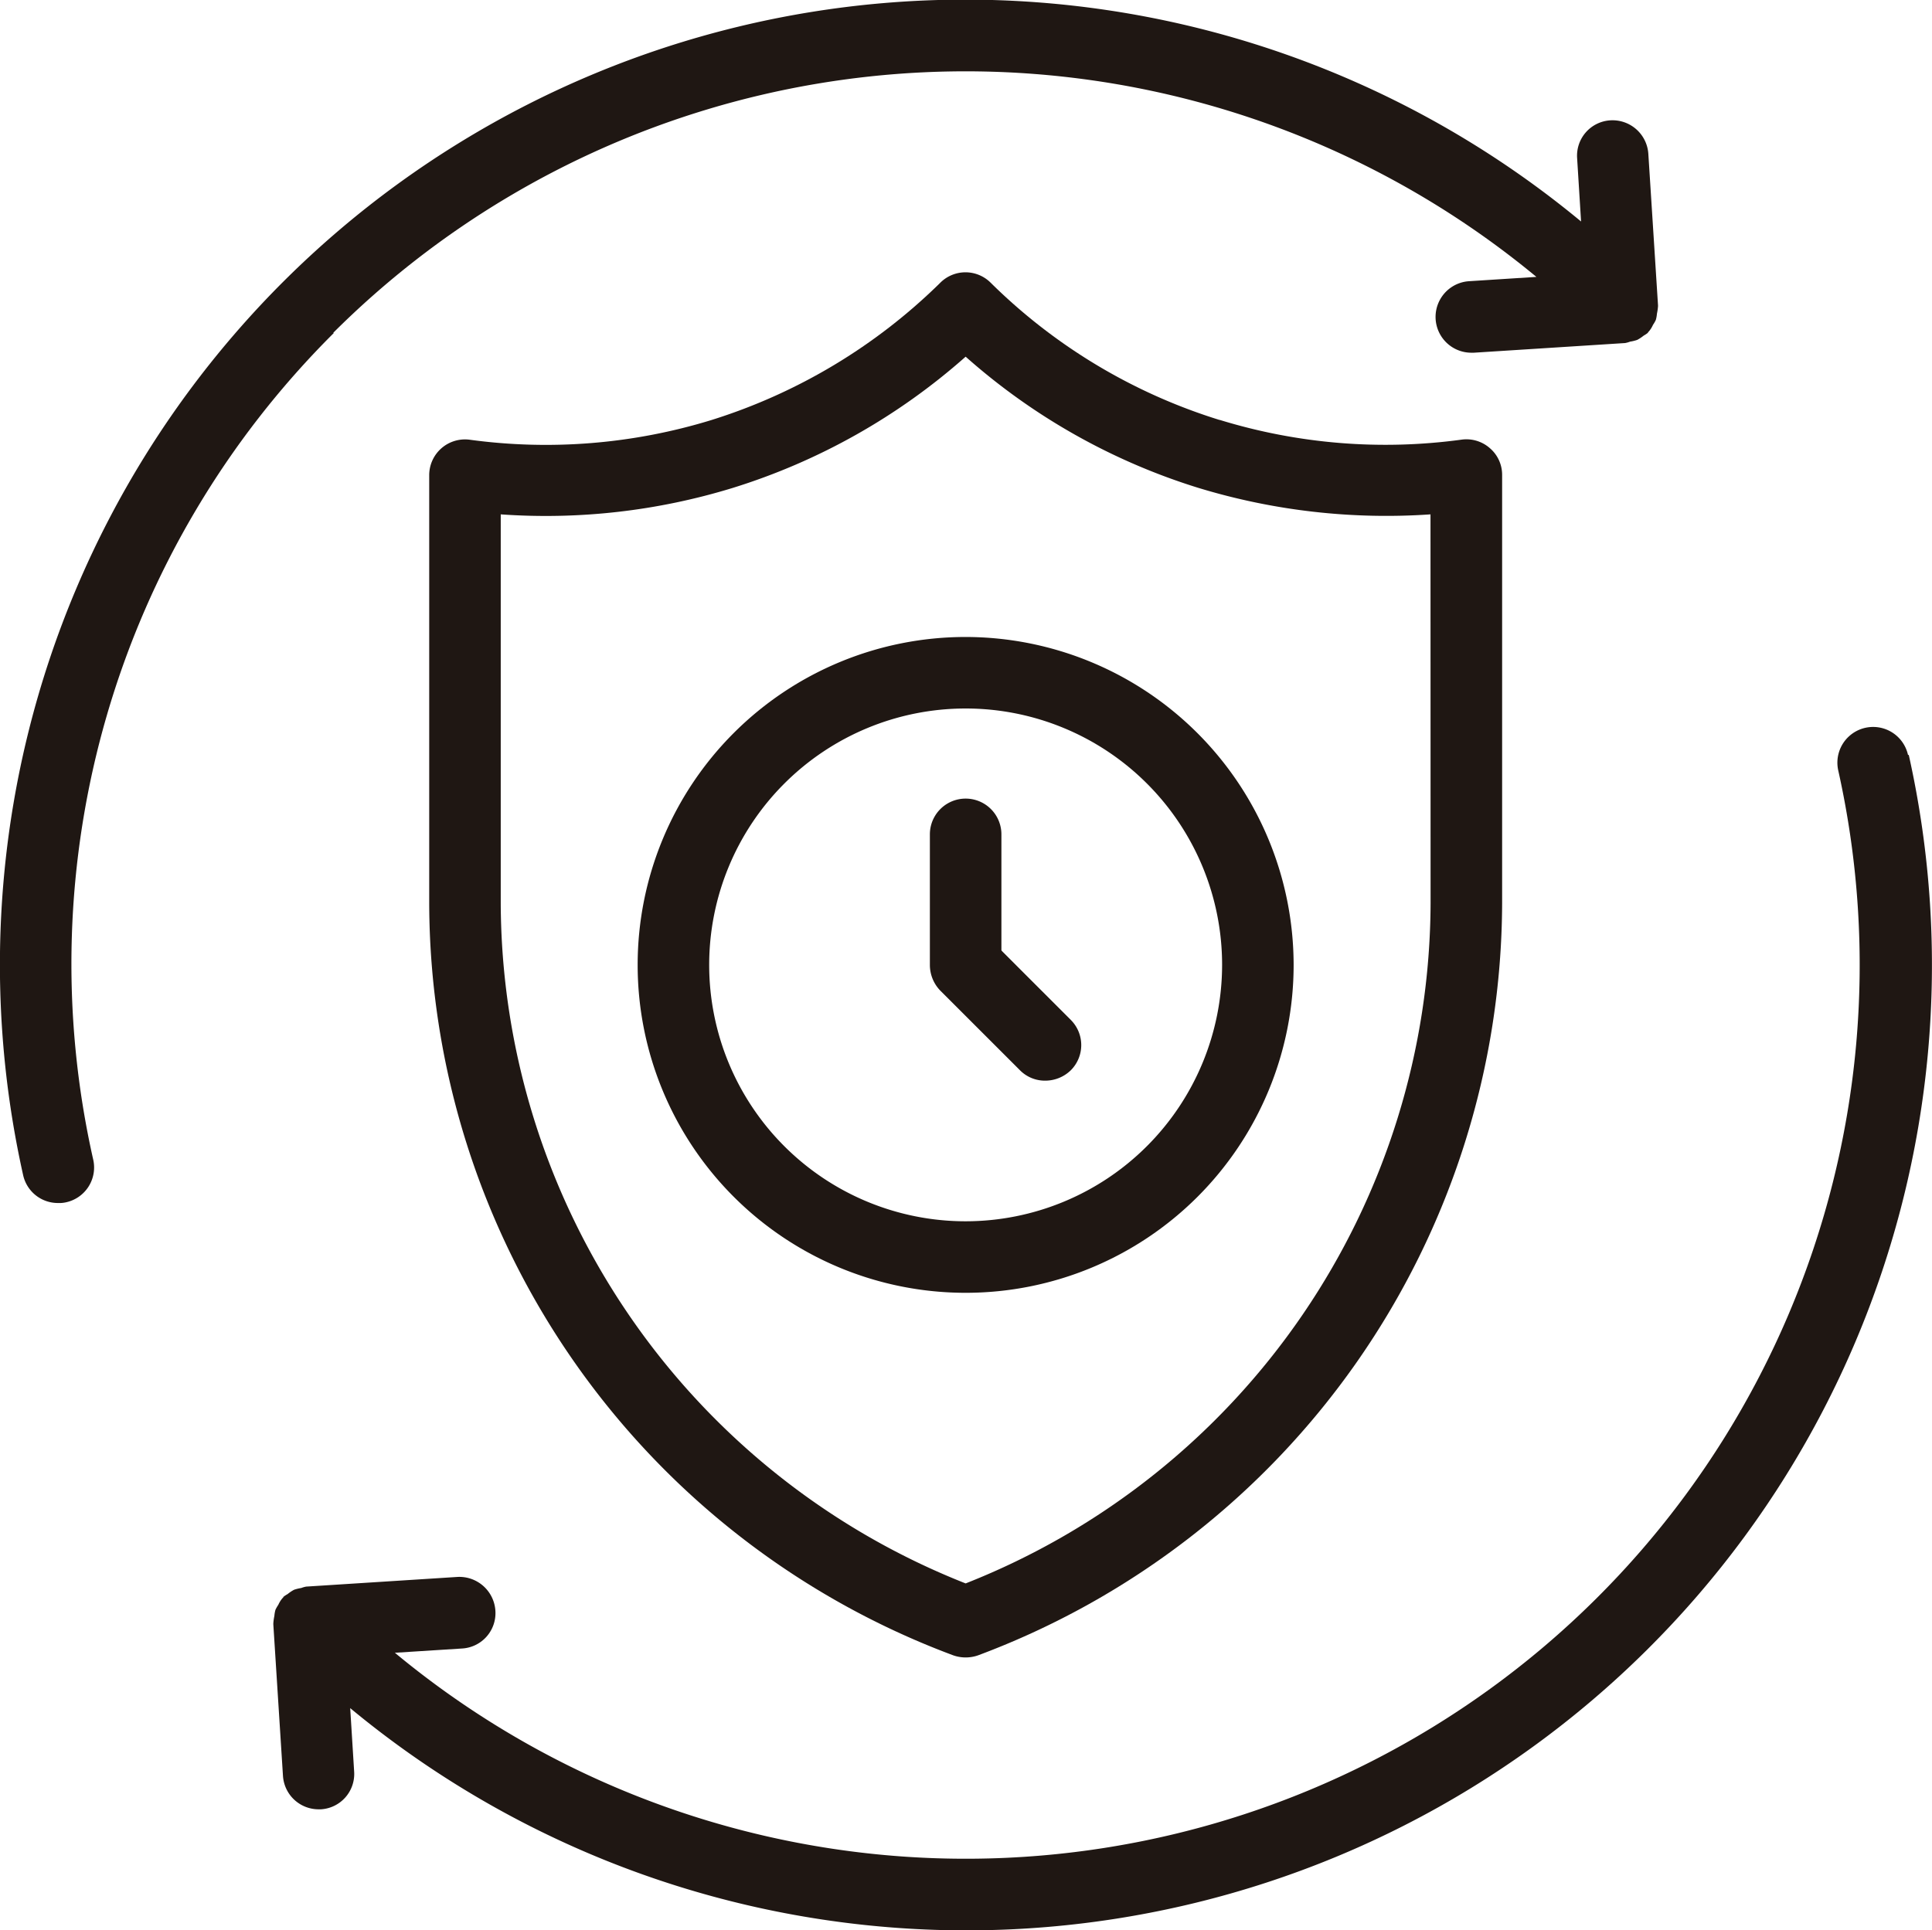
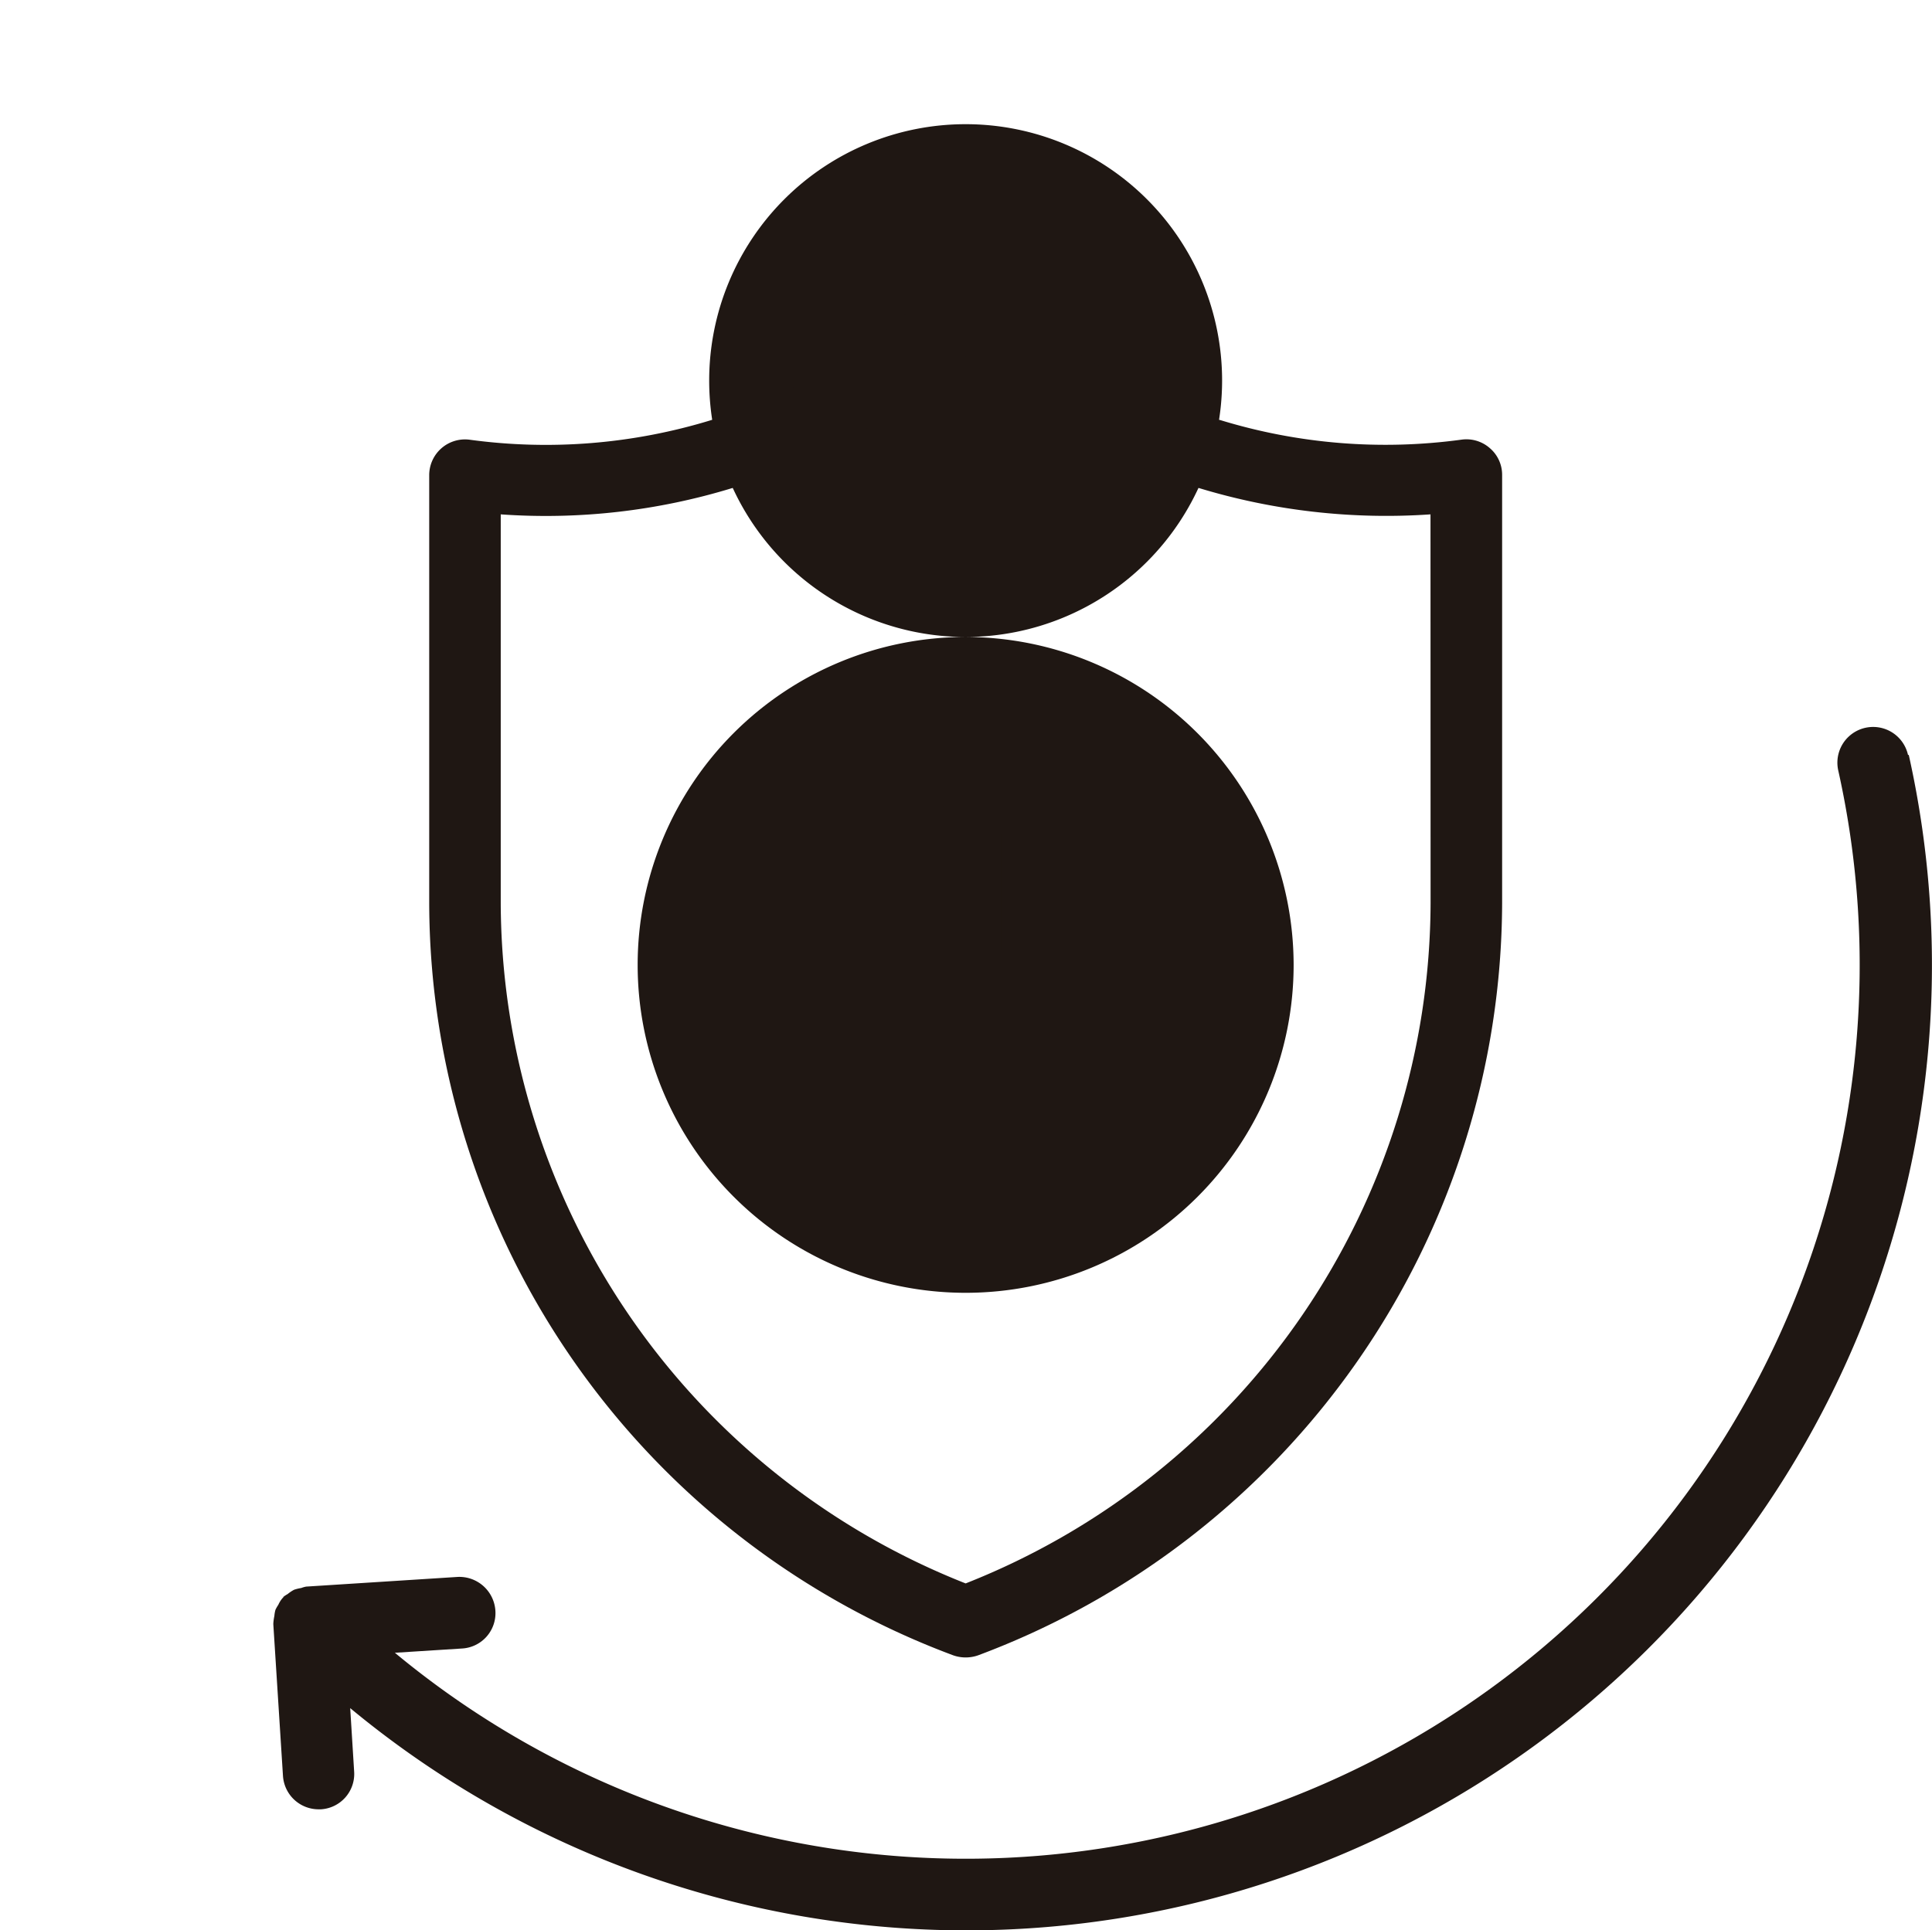
<svg xmlns="http://www.w3.org/2000/svg" width="110.741" height="110.667" viewBox="0 0 110.741 110.667">
  <defs>
    <clipPath id="clip-path">
      <rect id="Rettangolo_90" data-name="Rettangolo 90" width="110.741" height="110.666" fill="#1f1713" />
    </clipPath>
  </defs>
  <g id="Raggruppa_77" data-name="Raggruppa 77" transform="translate(0 0)">
    <g id="Raggruppa_76" data-name="Raggruppa 76" transform="translate(0 0)" clip-path="url(#clip-path)">
-       <path id="Tracciato_65" data-name="Tracciato 65" d="M46.659,27.837a18.8,18.8,0,1,0,18.8,18.8,18.822,18.822,0,0,0-18.8-18.8m0,33.5a14.7,14.7,0,1,1,14.7-14.7,14.711,14.711,0,0,1-14.7,14.7" transform="translate(8.691 8.683)" fill="#1f1713" />
+       <path id="Tracciato_65" data-name="Tracciato 65" d="M46.659,27.837a18.8,18.8,0,1,0,18.8,18.8,18.822,18.822,0,0,0-18.8-18.8a14.7,14.7,0,1,1,14.7-14.7,14.711,14.711,0,0,1-14.7,14.7" transform="translate(8.691 8.683)" fill="#1f1713" />
      <path id="Tracciato_66" data-name="Tracciato 66" d="M44.726,43.591V36.95a2.05,2.05,0,1,0-4.1,0v7.5a2.12,2.12,0,0,0,.594,1.456l4.572,4.571a2.009,2.009,0,0,0,1.455.594,2.1,2.1,0,0,0,1.455-.594,2.04,2.04,0,0,0,0-2.89l-3.956-3.957Z" transform="translate(12.674 10.886)" fill="#1f1713" />
      <path id="Tracciato_67" data-name="Tracciato 67" d="M64.055,20.367A32.208,32.208,0,0,1,50.936,12.5a2.042,2.042,0,0,0-2.89,0,32.522,32.522,0,0,1-13.12,7.872,32.329,32.329,0,0,1-13.857,1.127,2.051,2.051,0,0,0-2.317,2.03V48.082a46.152,46.152,0,0,0,30.032,43.11,2.15,2.15,0,0,0,1.435,0,46.191,46.191,0,0,0,30.032-43.11V23.524a2.01,2.01,0,0,0-.7-1.538,2.031,2.031,0,0,0-1.619-.492,32.3,32.3,0,0,1-13.857-1.127ZM76.15,48.061A42.078,42.078,0,0,1,49.5,87.071a42.079,42.079,0,0,1-26.648-39.01V25.779a36.506,36.506,0,0,0,13.3-1.517A36.385,36.385,0,0,0,49.5,16.738a36.225,36.225,0,0,0,13.345,7.524,36.933,36.933,0,0,0,13.3,1.517Z" transform="translate(5.85 3.711)" fill="#1f1713" />
-       <path id="Tracciato_68" data-name="Tracciato 68" d="M19.107,19.076a51.311,51.311,0,0,1,68.959-3.2l-3.855.247a2.052,2.052,0,0,0,.144,4.1h.123l8.671-.554a1.573,1.573,0,0,0,.287-.081,2.334,2.334,0,0,0,.409-.1,2.263,2.263,0,0,0,.37-.245,1.776,1.776,0,0,0,.245-.164.074.074,0,0,1,.041-.062,1.563,1.563,0,0,0,.247-.39,1.935,1.935,0,0,0,.164-.287,1.805,1.805,0,0,0,.062-.348,3.269,3.269,0,0,0,.062-.43V17.5l-.554-8.672A2.058,2.058,0,0,0,92.309,6.9,2.031,2.031,0,0,0,90.4,9.072l.226,3.628a55.333,55.333,0,0,0-89.3,54.673,2.038,2.038,0,0,0,2.009,1.6,1.692,1.692,0,0,0,.451-.041,2.042,2.042,0,0,0,1.559-2.439A51.013,51.013,0,0,1,19.127,19.1Z" transform="translate(0 -0.001)" fill="#1f1713" />
      <path id="Tracciato_69" data-name="Tracciato 69" d="M105.641,33.375a2.047,2.047,0,0,0-4,.882A51.24,51.24,0,0,1,18.909,84.848l3.855-.245a2.031,2.031,0,0,0,1.906-2.173A2.071,2.071,0,0,0,22.5,80.5l-8.672.554a1.573,1.573,0,0,0-.287.081,2.489,2.489,0,0,0-.409.1,2.2,2.2,0,0,0-.369.247,1.674,1.674,0,0,0-.247.164.074.074,0,0,1-.041.062,1.563,1.563,0,0,0-.247.39,2.124,2.124,0,0,0-.164.286,1.838,1.838,0,0,0-.062.349,3.233,3.233,0,0,0-.06.43v.062l.552,8.671a2.047,2.047,0,0,0,2.051,1.927h.123a2.031,2.031,0,0,0,1.906-2.173l-.226-3.629a55.339,55.339,0,0,0,89.336-54.651Z" transform="translate(3.725 9.91)" fill="#1f1713" />
    </g>
  </g>
</svg>